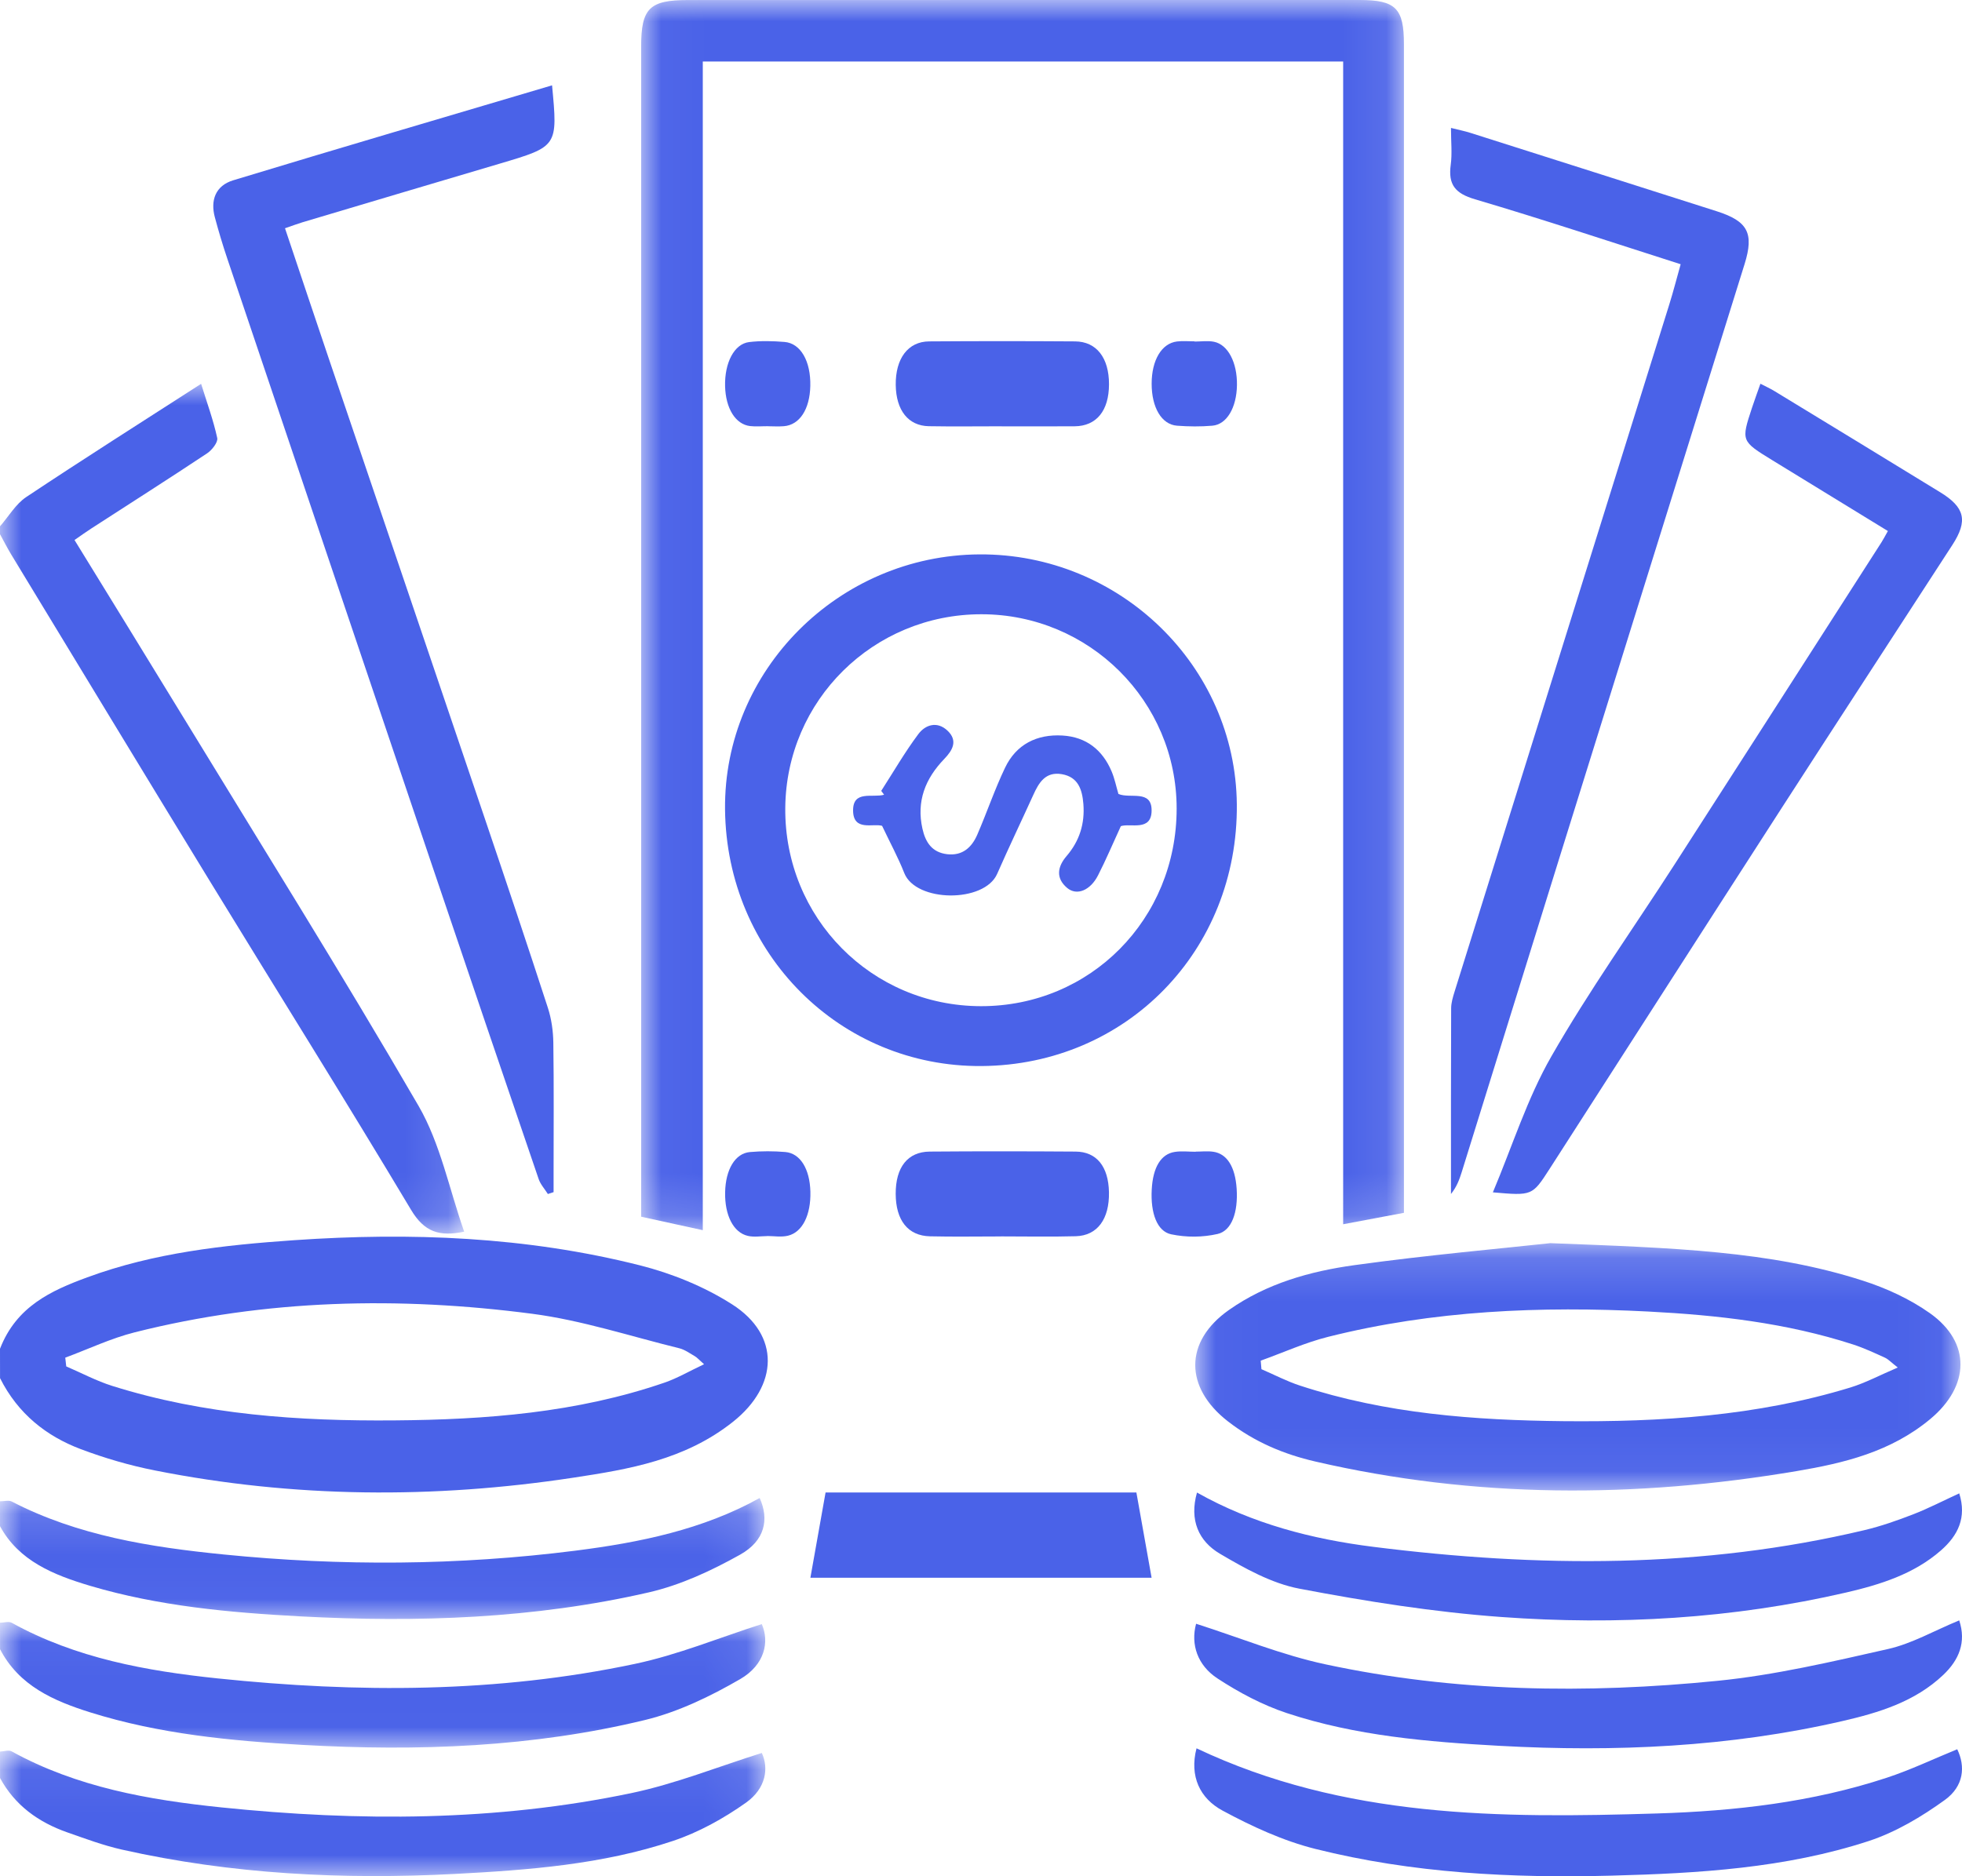
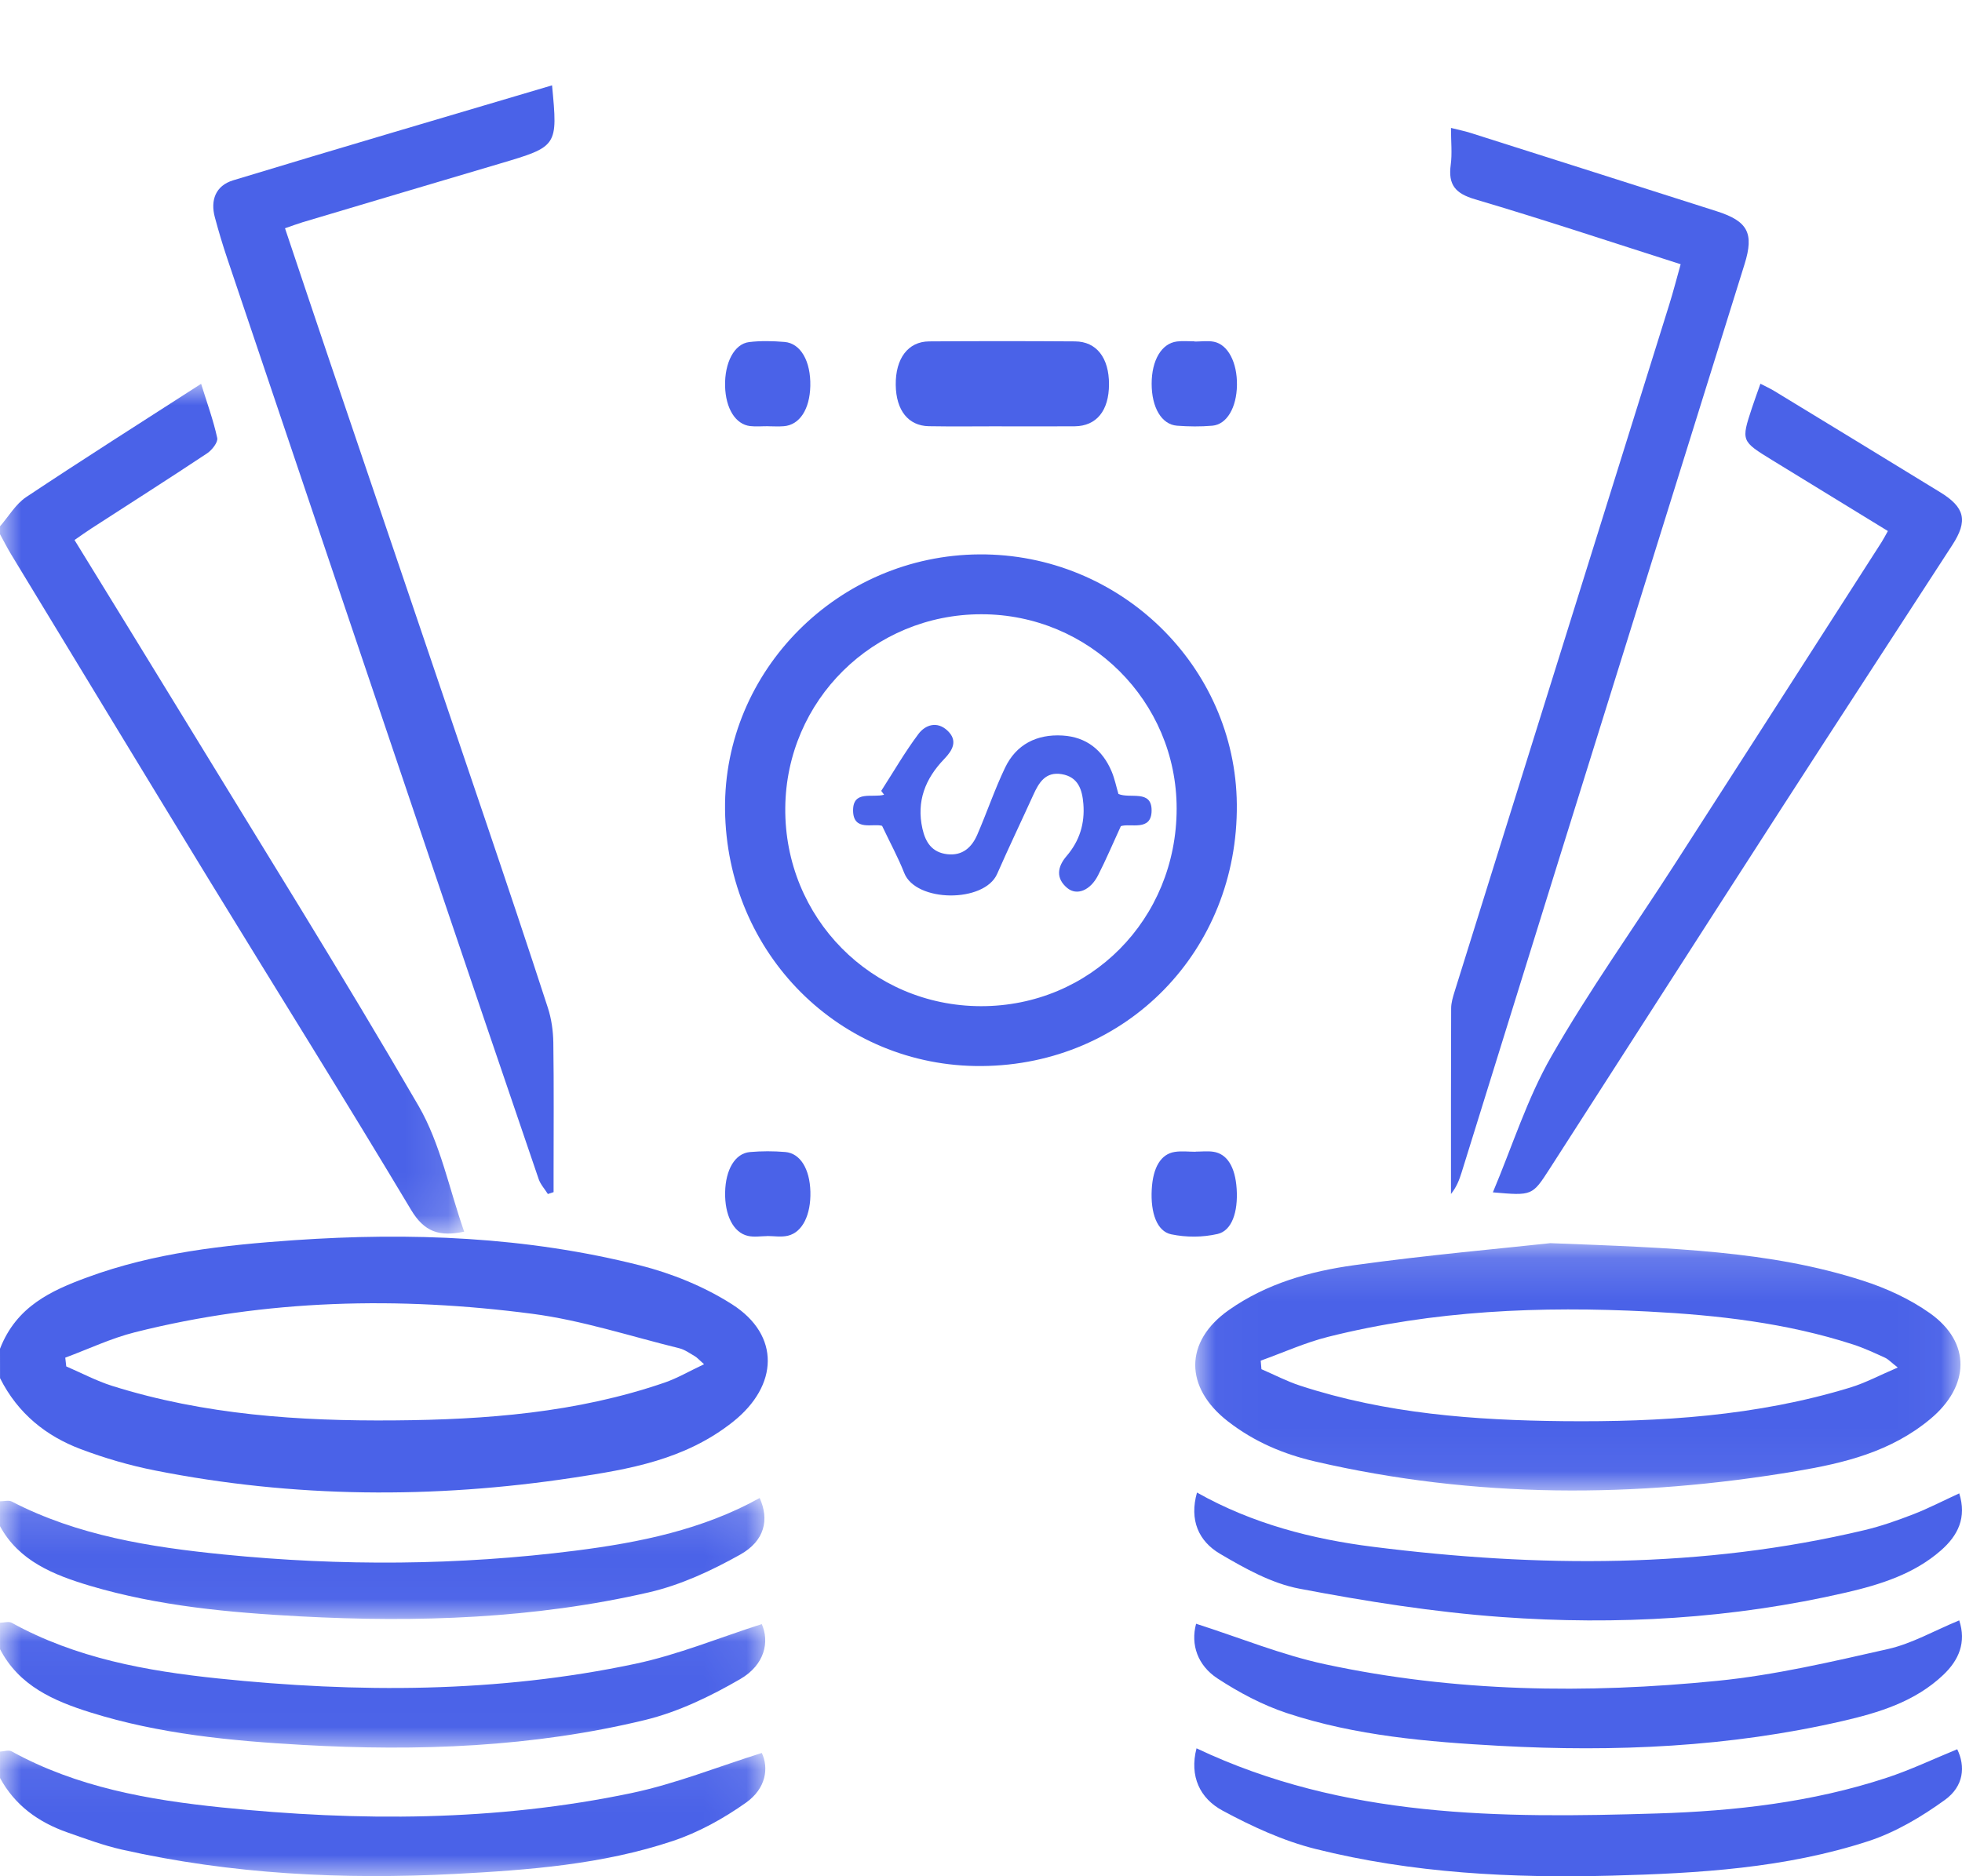
<svg xmlns="http://www.w3.org/2000/svg" height="44" viewBox="0 0 46 44" width="46">
  <mask id="a" fill="#fff">
    <path d="m0 .001h10.884v19.927h-10.884z" fill="#fff" fill-rule="evenodd" />
  </mask>
  <mask id="b" fill="#fff">
    <path d="m0 .055h17.943v2.943h-17.943z" fill="#fff" fill-rule="evenodd" />
  </mask>
  <mask id="c" fill="#fff">
    <path d="m0 .038h17.941v2.946h-17.941z" fill="#fff" fill-rule="evenodd" />
  </mask>
  <mask id="d" fill="#fff">
    <path d="m0 .131h17.922v2.837h-17.922z" fill="#fff" fill-rule="evenodd" />
  </mask>
  <mask id="e" fill="#fff">
-     <path d="m.032.001h17.885v28.851h-17.885z" fill="#fff" fill-rule="evenodd" />
+     <path d="m.032.001h17.885v28.851h-17.885" fill="#fff" fill-rule="evenodd" />
  </mask>
  <mask id="f" fill="#fff">
    <path d="m.024.153h17.941v5.8h-17.941z" fill="#fff" fill-rule="evenodd" />
  </mask>
  <g fill="#4a62e8" fill-rule="evenodd">
    <path d="m1.53 31.838.023.206c.359.154.709.341 1.078.457 2.162.68 4.382.827 6.615.809 2.143-.017 4.272-.177 6.335-.886.299-.103.581-.269.926-.431-.126-.111-.166-.16-.216-.188-.118-.068-.236-.154-.363-.186-1.148-.282-2.286-.657-3.449-.809-3.121-.408-6.239-.342-9.318.434-.556.14-1.088.393-1.631.595zm-1.53-.208c.385-.994 1.201-1.364 2.046-1.675 1.572-.579 3.209-.757 4.85-.871 2.726-.188 5.442-.084 8.112.591.745.189 1.497.493 2.156.913 1.137.725 1.087 1.908.022 2.754-1.126.895-2.437 1.113-3.741 1.311-3.278.498-6.558.477-9.821-.171-.585-.116-1.167-.286-1.73-.498-.803-.303-1.471-.825-1.893-1.665z" />
    <path d="m-0 3.343c.203-.232.368-.522.614-.686 1.336-.89 2.692-1.748 4.101-2.656.138.445.287.851.378 1.27.022.1-.124.285-.237.36-.9.598-1.812 1.178-2.719 1.765-.124.08-.244.167-.39.268.839 1.367 1.667 2.707 2.487 4.052 1.87 3.066 3.776 6.111 5.579 9.218.512.883.719 1.953 1.07 2.95-.589.124-.937.003-1.245-.511-1.549-2.59-3.151-5.147-4.725-7.721-1.557-2.547-3.103-5.101-4.653-7.653-.093-.154-.174-.315-.261-.473z" mask="url(#a)" transform="translate(0 9)" />
    <path d="m-0.0.077c.092-.004.203-.043.272-.006 1.531.844 3.216 1.139 4.922 1.315 3.214.331 6.429.329 9.605-.335 1.036-.217 2.033-.619 3.062-.942.164.349.104.83-.373 1.167-.523.37-1.109.696-1.717.898-1.649.551-3.378.681-5.104.772-2.628.137-5.24.008-7.814-.572-.433-.098-.853-.255-1.273-.402-.678-.238-1.231-.634-1.579-1.276z" mask="url(#b)" transform="translate(0 41)" />
    <path d="m-0.0.055c.092-.001.204-.037.274.001 1.503.831 3.158 1.13 4.833 1.305 3.274.341 6.548.343 9.783-.342 1.007-.213 1.974-.614 2.97-.932.182.408.077.952-.506 1.29-.696.403-1.451.769-2.228.958-2.638.64-5.33.738-8.034.585-1.683-.095-3.357-.256-4.973-.762-.859-.269-1.673-.624-2.118-1.483z" mask="url(#c)" transform="translate(0 38)" />
    <path d="m-0.0.207c.093.001.205-.031.276.006 1.545.8 3.245 1.069 4.966 1.241 2.751.276 5.504.259 8.248-.089 1.507-.191 2.989-.494 4.321-1.235.227.503.123 1.003-.458 1.328-.666.373-1.393.713-2.142.885-2.682.617-5.418.71-8.167.563-1.668-.089-3.327-.241-4.929-.716-.859-.255-1.675-.586-2.115-1.4z" mask="url(#d)" transform="translate(0 35)" />
-     <path d="m.032 28.535c0-2.186 0-4.32 0-6.455 0-6.997.001-13.994 0-20.99-0-.895.195-1.089 1.097-1.089 5.248.001 10.496 0 15.744-.001.85 0 1.043.193 1.043 1.04-.001 8.97-0 17.941-0 26.911v.491c-.485.091-.935.176-1.425.268v-27.268h-15.014v27.407c-.514-.112-.96-.21-1.446-.316" mask="url(#e)" transform="translate(15)" />
    <path d="m1.558 2.909c.006.067.012.133.017.2.3.129.592.283.901.384 2.014.66 4.091.814 6.182.835 2.271.022 4.529-.118 6.726-.79.358-.11.696-.292 1.11-.468-.158-.123-.221-.194-.299-.23-.246-.112-.492-.227-.747-.31-1.564-.507-3.176-.689-4.801-.773-2.525-.13-5.037-.027-7.507.593-.539.135-1.055.37-1.582.559m6.777-2.756c2.91.112 5.163.18 7.338.879.548.176 1.098.427 1.572.762.977.691.937 1.714.01 2.485-.927.771-2.021 1.032-3.133 1.22-3.771.638-7.536.642-11.281-.224-.74-.171-1.429-.458-2.055-.945-1.013-.788-1.03-1.866.026-2.609.887-.624 1.905-.908 2.938-1.051 1.74-.241 3.49-.395 4.585-.515" mask="url(#f)" transform="translate(28 29)" />
    <path d="m22.997 23.596c2.567.004 4.59-2.039 4.59-4.635-0-2.517-2.048-4.556-4.577-4.556-2.534-.001-4.577 2.018-4.599 4.542-.022 2.574 2.02 4.644 4.585 4.649m.023 1.404c-3.321.027-5.984-2.635-6.02-6.017-.035-3.259 2.66-5.962 5.964-5.982 3.291-.02 6.004 2.615 6.035 5.86.033 3.427-2.582 6.112-5.98 6.139" />
    <path d="m12.943 2c.136 1.436.135 1.434-1.228 1.838-1.541.456-3.081.915-4.621 1.374-.117.035-.231.079-.412.141.352 1.047.695 2.078 1.044 3.107 1.217 3.59 2.437 7.179 3.652 10.769.496 1.466.989 2.934 1.467 4.405.085.262.124.544.128.818.015 1.027.006 2.055.006 3.083v.422c-.045.014-.089.029-.134.044-.073-.117-.173-.225-.216-.351-.835-2.443-1.665-4.887-2.491-7.332-1.605-4.75-3.208-9.501-4.809-14.253-.108-.321-.205-.645-.292-.971-.106-.392.012-.739.431-.866 2.475-.752 4.959-1.48 7.476-2.227" />
    <path d="m39.405 6.197c-1.65-.527-3.229-1.053-4.824-1.524-.461-.136-.631-.34-.568-.807.036-.263.006-.536.006-.866.181.046.321.073.456.116 1.926.612 3.852 1.224 5.777 1.839.727.232.876.514.651 1.237-1.447 4.642-2.896 9.284-4.342 13.926-.765 2.457-1.526 4.915-2.291 7.372-.055.178-.122.352-.251.51 0-1.451-.002-2.903.004-4.354 0-.131.042-.266.081-.393 1.677-5.37 3.356-10.739 5.032-16.109.093-.297.17-.599.268-.947" />
    <path d="m44.262 12.453c-.909-.557-1.808-1.107-2.707-1.659-.735-.451-.735-.452-.478-1.233.059-.179.125-.357.197-.562.121.063.226.11.323.169 1.298.791 2.597 1.581 3.892 2.376.581.356.653.668.285 1.236-1.327 2.049-2.663 4.093-3.986 6.144-1.824 2.828-3.64 5.662-5.46 8.492-.404.627-.406.626-1.327.546.459-1.09.804-2.199 1.371-3.188.882-1.54 1.919-2.995 2.882-4.491 1.623-2.52 3.24-5.044 4.859-7.567.047-.073.086-.151.15-.264" />
    <path d="m28.053 41c3.463 1.641 7.124 1.641 10.793 1.528 1.826-.056 3.641-.262 5.387-.837.564-.185 1.103-.444 1.655-.669.195.4.158.865-.29 1.189-.545.394-1.151.755-1.787.964-1.95.637-3.99.757-6.024.811-2.338.062-4.672-.056-6.949-.627-.755-.189-1.487-.528-2.174-.898-.53-.285-.781-.804-.611-1.461" />
    <path d="m45.935 38c.17.516-.008.931-.374 1.278-.663.63-1.514.888-2.373 1.085-2.643.608-5.326.727-8.026.579-1.689-.093-3.376-.234-4.991-.768-.571-.189-1.123-.483-1.627-.813-.465-.305-.633-.794-.501-1.282 1.025.327 2.008.732 3.031.951 3.037.652 6.119.695 9.196.387 1.344-.134 2.675-.447 3.997-.746.558-.126 1.076-.427 1.667-.671" />
    <path d="m45.935 35.02c.179.569-.028.989-.431 1.341-.633.554-1.424.801-2.223.986-2.658.614-5.364.771-8.076.574-1.59-.115-3.176-.367-4.742-.665-.652-.124-1.28-.477-1.861-.819-.5-.295-.721-.79-.538-1.435 1.301.733 2.699 1.093 4.141 1.274 3.856.485 7.702.513 11.51-.393.391-.093.773-.228 1.147-.373.355-.138.695-.315 1.074-.489" />
-     <path d="m26.643 35c.12.675.237 1.326.357 2h-8c.119-.671.235-1.322.356-2z" />
    <path d="m23.486 9.997c-.57 0-1.14.008-1.709-.002-.483-.009-.768-.373-.776-.966-.008-.62.287-1.02.784-1.023 1.14-.008 2.28-.008 3.419-0.0.505.003.798.386.797 1.006-.001.62-.293.98-.805.985-.57.004-1.14.001-1.709.001" />
-     <path d="m23.47 28.996c-.555 0-1.111.01-1.666-.003-.518-.012-.802-.376-.804-.997-.002-.622.28-.986.799-.99 1.14-.009 2.279-.008 3.419-0.0.494.003.77.352.782.951.013.628-.27 1.02-.777 1.034-.584.016-1.168.004-1.752.004" />
    <path d="m28.032 27.007c.139 0 .278-.017.415.003.318.047.513.347.547.868.036.55-.115.984-.447 1.06-.357.081-.73.082-1.088.008-.333-.07-.486-.5-.456-1.051.028-.526.219-.831.538-.881.162-.026.327-.004.491-.004z" />
    <path d="m18.002 9.995c-.138-.001-.277.013-.415-.003-.343-.04-.573-.413-.587-.934-.014-.55.214-.994.564-1.036.275-.033.554-.025.829-.003.38.031.618.454.605 1.032-.012.548-.251.915-.62.944-.126.01-.252.002-.377.001" />
    <path d="m28.01 8.01c.151 0 .304-.025.453.005.33.067.546.49.538 1.017-.008.525-.237.922-.576.951-.276.024-.554.021-.83-0-.362-.028-.594-.427-.594-.984 0-.552.233-.947.594-.991.138-.017.277-.003.415-.003z" />
    <path d="m17.985 28.988c-.151.001-.304.029-.451-.005-.341-.078-.544-.486-.533-1.024.011-.533.234-.911.581-.942.276-.024.553-.024.829-.001.352.029.575.398.589.929.014.542-.184.952-.526 1.034-.16.038-.326.007-.489.007" />
    <path d="m20.66 18.548c.288-.447.554-.909.872-1.334.163-.218.44-.309.682-.08.25.236.121.461-.076.665-.445.462-.655.992-.511 1.635.072.321.225.556.58.598.359.042.577-.161.705-.456.226-.521.408-1.062.653-1.574.26-.543.741-.789 1.345-.753.559.033.94.339 1.152.841.071.168.107.349.16.529.272.119.782-.112.778.391-.004.496-.498.289-.721.364-.191.415-.349.791-.535 1.154-.181.355-.498.484-.723.296-.274-.229-.229-.499-.015-.748.306-.356.431-.765.394-1.224-.027-.331-.118-.631-.507-.697-.38-.064-.536.198-.666.485-.281.618-.575 1.231-.848 1.853-.301.686-1.906.671-2.178-.019-.143-.364-.332-.71-.52-1.107-.21-.064-.671.134-.68-.351-.008-.495.455-.299.727-.379-.022-.03-.045-.06-.067-.09" />
  </g>
</svg>